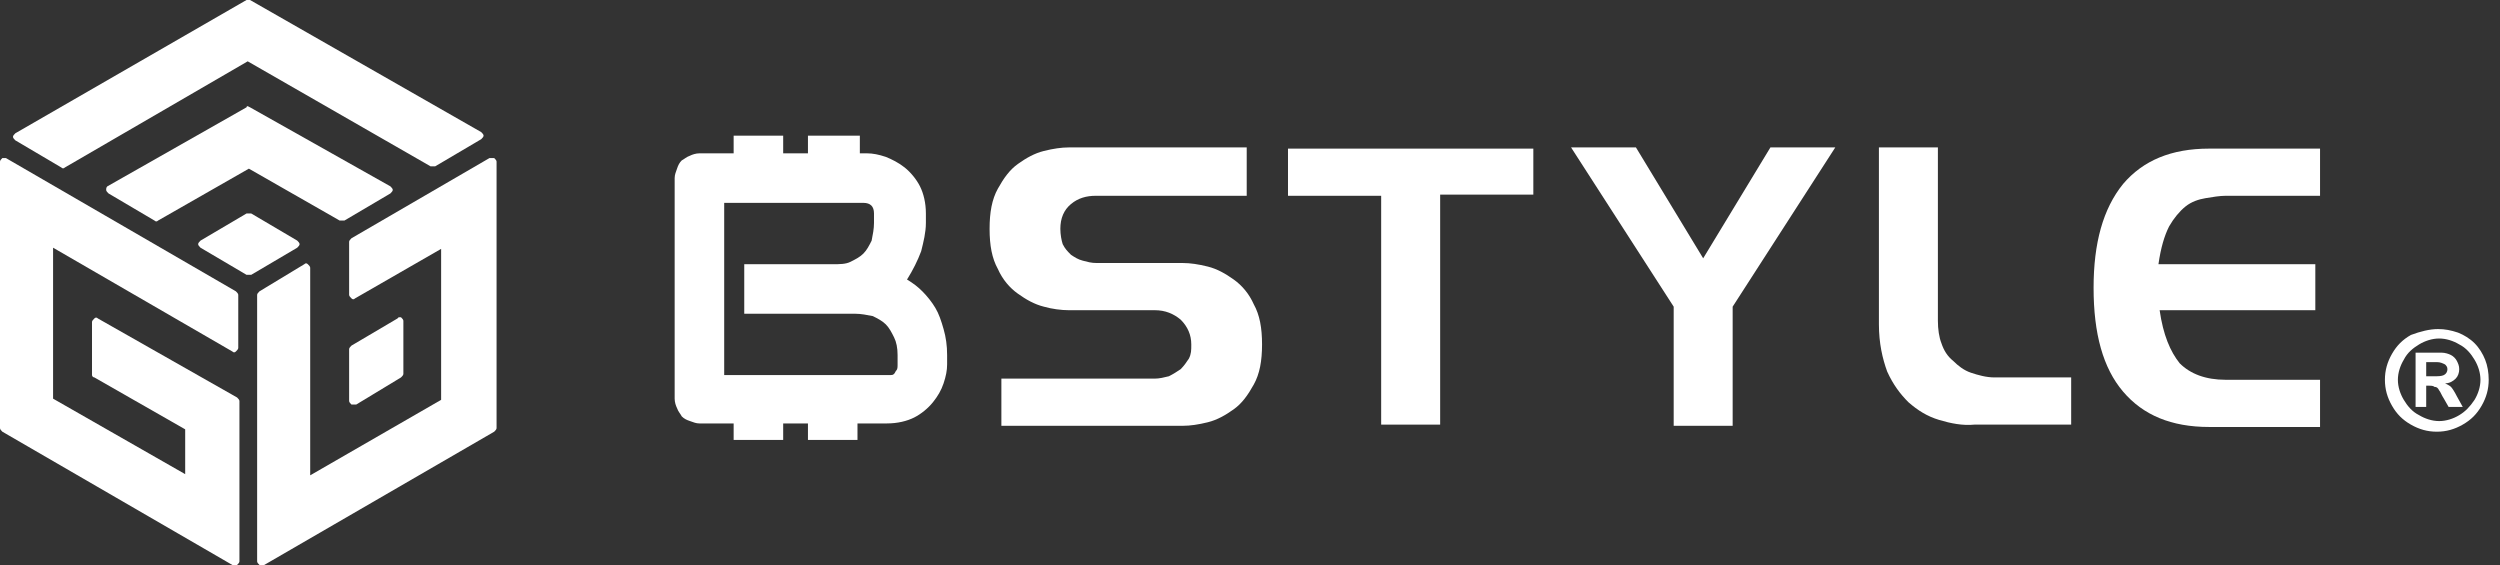
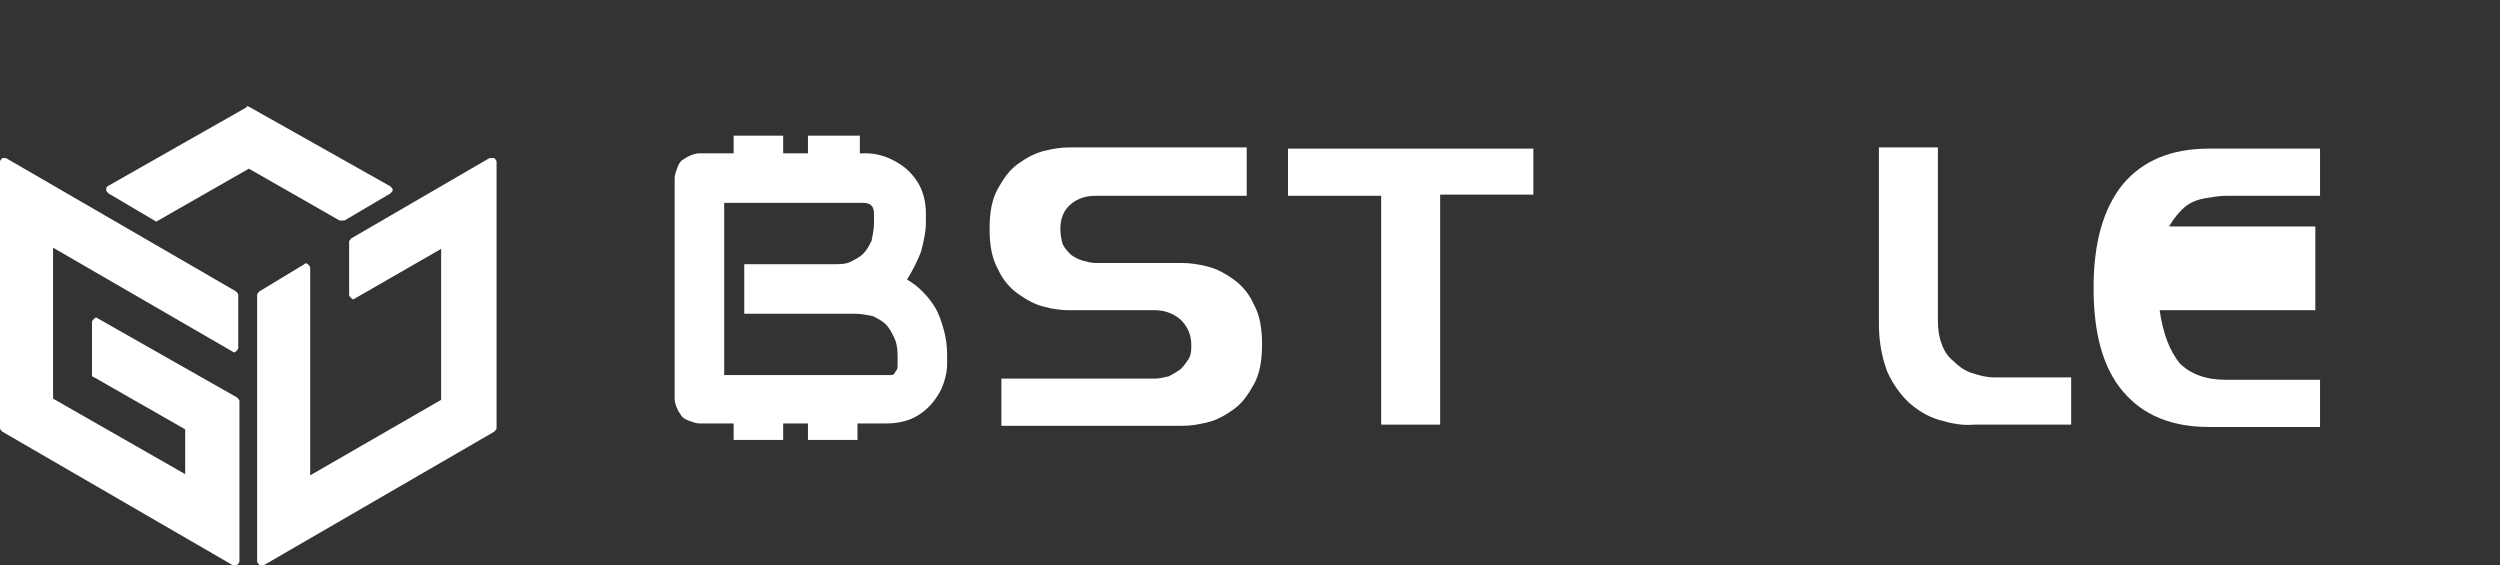
<svg xmlns="http://www.w3.org/2000/svg" width="177" height="40" viewBox="0 0 177 40" fill="none">
  <rect x="0" y="0" width="177" height="40" fill="#333333" stroke="none" />
  <g clip-path="url(#clip0_672_128)">
    <path d="M88.267 13.862H77.578C76.91 13.862 76.326 14.029 75.825 14.447C75.324 14.864 75.073 15.449 75.073 16.201C75.073 16.618 75.157 17.036 75.24 17.286C75.407 17.62 75.574 17.787 75.825 18.038C76.075 18.205 76.326 18.372 76.66 18.455C76.994 18.539 77.244 18.622 77.662 18.622H83.758C84.259 18.622 84.844 18.706 85.512 18.873C86.18 19.04 86.764 19.374 87.349 19.791C87.933 20.209 88.434 20.793 88.768 21.545C89.186 22.297 89.353 23.215 89.353 24.384C89.353 25.553 89.186 26.472 88.768 27.223C88.351 27.975 87.933 28.56 87.349 28.977C86.764 29.395 86.18 29.729 85.512 29.896C84.844 30.063 84.259 30.146 83.758 30.146H70.898V26.806H81.754C82.088 26.806 82.422 26.722 82.756 26.639C83.09 26.472 83.34 26.305 83.591 26.138C83.841 25.887 84.008 25.637 84.175 25.386C84.343 25.052 84.343 24.802 84.343 24.384C84.343 23.716 84.092 23.132 83.591 22.631C83.09 22.213 82.505 21.962 81.754 21.962H75.658C75.157 21.962 74.489 21.879 73.904 21.712C73.236 21.545 72.651 21.211 72.067 20.793C71.482 20.376 70.981 19.791 70.647 19.04C70.23 18.288 70.063 17.37 70.063 16.201C70.063 15.031 70.23 14.113 70.647 13.361C71.065 12.61 71.482 12.025 72.067 11.608C72.651 11.19 73.236 10.856 73.904 10.689C74.572 10.522 75.157 10.438 75.658 10.438H88.267V13.862Z" fill="white" />
    <path d="M108.56 10.438V13.779H101.963V30.063H97.787V13.862H91.19V10.522H108.56V10.438Z" fill="white" />
-     <path d="M115.825 10.438L120.585 18.288L125.345 10.438H129.937L122.672 21.712V30.146H118.497V21.712L111.232 10.438H115.825Z" fill="white" />
    <path d="M137.286 29.729C136.451 29.478 135.783 29.061 135.115 28.476C134.53 27.892 134.029 27.223 133.612 26.305C133.278 25.386 133.027 24.301 133.027 22.965V10.438H137.203V22.714C137.203 23.299 137.286 23.883 137.453 24.301C137.62 24.802 137.871 25.219 138.288 25.553C138.622 25.887 139.04 26.221 139.541 26.388C140.042 26.555 140.626 26.722 141.211 26.722H146.639V30.063H139.791C138.956 30.146 138.121 29.979 137.286 29.729Z" fill="white" />
-     <path d="M164.008 21.962H152.902C153.153 23.716 153.654 24.885 154.322 25.72C155.073 26.472 156.159 26.889 157.578 26.889H164.259V30.23H156.409C153.737 30.23 151.733 29.395 150.313 27.724C148.894 26.054 148.226 23.633 148.226 20.376C148.226 17.203 148.894 14.781 150.313 13.027C151.733 11.357 153.737 10.522 156.409 10.522H164.259V13.862H157.578C157.161 13.862 156.66 13.946 156.159 14.029C155.658 14.113 155.157 14.28 154.739 14.614C154.322 14.948 153.904 15.449 153.57 16.034C153.236 16.701 152.986 17.537 152.818 18.706H163.925V21.962H164.008Z" fill="white" />
+     <path d="M164.008 21.962H152.902C153.153 23.716 153.654 24.885 154.322 25.72C155.073 26.472 156.159 26.889 157.578 26.889H164.259V30.23H156.409C153.737 30.23 151.733 29.395 150.313 27.724C148.894 26.054 148.226 23.633 148.226 20.376C148.226 17.203 148.894 14.781 150.313 13.027C151.733 11.357 153.737 10.522 156.409 10.522H164.259V13.862H157.578C157.161 13.862 156.66 13.946 156.159 14.029C155.658 14.113 155.157 14.28 154.739 14.614C154.322 14.948 153.904 15.449 153.57 16.034H163.925V21.962H164.008Z" fill="white" />
    <path d="M51.273 14.363H61.127C61.628 14.363 61.879 14.614 61.879 15.115V15.783C61.879 16.201 61.795 16.618 61.712 17.036C61.545 17.37 61.378 17.704 61.127 17.954C60.877 18.205 60.543 18.372 60.209 18.539C59.875 18.706 59.457 18.706 58.956 18.706H52.693V22.213H60.543C60.96 22.213 61.378 22.297 61.795 22.38C62.13 22.547 62.464 22.714 62.714 22.965C62.965 23.215 63.132 23.549 63.299 23.883C63.466 24.217 63.549 24.635 63.549 25.136V25.804C63.549 25.971 63.549 26.138 63.466 26.221C63.382 26.305 63.382 26.389 63.299 26.472C63.215 26.555 63.132 26.555 63.048 26.555C62.965 26.555 62.881 26.555 62.797 26.555H51.273V14.363ZM57.203 9.687V10.856H55.449V9.604H51.942V10.856H49.52C49.269 10.856 49.019 10.94 48.852 11.023C48.601 11.107 48.434 11.274 48.267 11.357C48.1 11.524 48.017 11.691 47.933 11.942C47.85 12.192 47.766 12.359 47.766 12.61V28.226C47.766 28.476 47.85 28.727 47.933 28.894C48.017 29.144 48.184 29.311 48.267 29.478C48.434 29.645 48.601 29.729 48.852 29.812C49.102 29.896 49.269 29.979 49.52 29.979H51.942V31.148H55.449V29.979H57.203V31.148H60.71V29.979H62.797C63.549 29.979 64.217 29.812 64.718 29.562C65.219 29.311 65.72 28.894 66.054 28.476C66.388 28.059 66.639 27.641 66.806 27.14C66.973 26.639 67.056 26.221 67.056 25.804V25.136C67.056 24.468 66.973 23.883 66.806 23.299C66.639 22.714 66.472 22.213 66.221 21.796C65.971 21.378 65.637 20.96 65.303 20.627C64.969 20.293 64.635 20.042 64.217 19.791C64.635 19.123 64.969 18.455 65.219 17.787C65.386 17.119 65.553 16.451 65.553 15.783V15.115C65.553 14.363 65.386 13.695 65.136 13.194C64.885 12.693 64.468 12.192 64.05 11.858C63.633 11.524 63.132 11.274 62.714 11.107C62.213 10.94 61.795 10.856 61.378 10.856H60.877V9.604H57.203V9.687Z" fill="white" />
    <path d="M0.167 11.19C0.084 11.273 0 11.357 0 11.441V30.313C0 30.397 0.084 30.48 0.167 30.564L16.451 40C16.451 40 16.534 40 16.618 40C16.701 40 16.701 40 16.785 40C16.869 39.916 16.952 39.833 16.952 39.749V28.392C16.952 28.309 16.869 28.225 16.785 28.142L6.931 22.547C6.848 22.463 6.764 22.463 6.681 22.547C6.597 22.63 6.514 22.714 6.514 22.797V26.555C6.514 26.639 6.597 26.722 6.681 26.722L13.111 30.397V33.57L3.758 28.225V17.537L16.451 24.885C16.534 24.969 16.618 24.969 16.701 24.885C16.785 24.802 16.869 24.718 16.869 24.635V20.877C16.869 20.793 16.785 20.71 16.701 20.626L0.418 11.19C0.418 11.19 0.334 11.19 0.251 11.19H0.167Z" fill="white" />
    <path d="M34.656 11.19L24.885 16.868C24.802 16.952 24.718 17.035 24.718 17.119V20.877C24.718 20.96 24.802 21.044 24.885 21.127C24.969 21.211 25.052 21.211 25.136 21.127L31.232 17.62V28.309L21.962 33.653V18.956C21.962 18.873 21.879 18.789 21.795 18.706C21.712 18.622 21.628 18.622 21.545 18.706L18.372 20.626C18.288 20.71 18.205 20.793 18.205 20.877V39.749C18.205 39.833 18.288 39.916 18.372 40C18.372 40 18.455 40 18.539 40C18.622 40 18.622 40 18.706 40L34.99 30.564C35.073 30.48 35.157 30.397 35.157 30.313V11.441C35.157 11.357 35.073 11.273 34.99 11.19C34.99 11.19 34.906 11.19 34.822 11.19C34.739 11.19 34.739 11.19 34.656 11.19Z" fill="white" />
-     <path d="M17.453 15.115L14.196 17.035C14.113 17.119 14.029 17.202 14.029 17.286C14.029 17.369 14.113 17.453 14.196 17.537L17.453 19.457C17.453 19.457 17.537 19.457 17.62 19.457C17.703 19.457 17.703 19.457 17.787 19.457L21.044 17.537C21.127 17.453 21.211 17.369 21.211 17.286C21.211 17.202 21.127 17.119 21.044 17.035L17.787 15.115C17.787 15.115 17.703 15.115 17.62 15.115C17.537 15.115 17.453 15.115 17.453 15.115Z" fill="white" />
-     <path d="M17.453 0L1.086 9.436C1.002 9.52 0.919 9.603 0.919 9.687C0.919 9.77 1.002 9.854 1.086 9.937L4.342 11.858C4.426 11.941 4.509 11.941 4.593 11.858L17.537 4.342L30.48 11.774C30.48 11.774 30.564 11.774 30.647 11.774C30.731 11.774 30.731 11.774 30.814 11.774L34.071 9.854C34.154 9.77 34.238 9.687 34.238 9.603C34.238 9.52 34.154 9.436 34.071 9.353L17.703 0C17.703 0 17.62 0 17.537 0H17.453Z" fill="white" />
    <path d="M17.453 7.599L7.599 13.194C7.516 13.278 7.516 13.361 7.516 13.445C7.516 13.528 7.599 13.612 7.683 13.695L10.939 15.616C11.023 15.699 11.106 15.699 11.19 15.616L17.62 11.941L24.05 15.616C24.05 15.616 24.134 15.616 24.217 15.616C24.301 15.616 24.301 15.616 24.384 15.616L27.641 13.695C27.724 13.612 27.808 13.528 27.808 13.445C27.808 13.361 27.724 13.278 27.641 13.194L17.703 7.599L17.537 7.516C17.537 7.516 17.453 7.516 17.453 7.599Z" fill="white" />
-     <path d="M28.142 22.547L24.885 24.468C24.802 24.551 24.718 24.635 24.718 24.718V28.392C24.718 28.476 24.802 28.559 24.885 28.643C24.885 28.643 24.969 28.643 25.052 28.643C25.136 28.643 25.136 28.643 25.219 28.643L28.392 26.722C28.476 26.639 28.559 26.555 28.559 26.472V22.714C28.559 22.63 28.476 22.547 28.392 22.463C28.392 22.463 28.309 22.463 28.225 22.463C28.225 22.463 28.225 22.463 28.142 22.547Z" fill="white" />
-     <path d="M172.61 23.298C173.111 23.298 173.528 23.382 174.029 23.549C174.447 23.716 174.864 23.966 175.198 24.3C175.532 24.634 175.783 25.052 175.95 25.47C176.117 25.887 176.2 26.388 176.2 26.889C176.2 27.557 176.033 28.142 175.699 28.726C175.365 29.311 174.948 29.728 174.363 30.062C173.779 30.396 173.194 30.564 172.526 30.564C171.858 30.564 171.274 30.396 170.689 30.062C170.104 29.728 169.687 29.311 169.353 28.726C169.019 28.142 168.852 27.557 168.852 26.889C168.852 26.221 169.019 25.637 169.353 25.052C169.687 24.467 170.104 24.05 170.689 23.716C171.357 23.465 172.025 23.298 172.61 23.298ZM172.693 23.966C172.192 23.966 171.691 24.133 171.274 24.384C170.856 24.634 170.438 24.968 170.188 25.47C169.937 25.887 169.77 26.388 169.77 26.889C169.77 27.39 169.937 27.891 170.188 28.309C170.438 28.726 170.772 29.144 171.274 29.394C171.691 29.645 172.192 29.812 172.693 29.812C173.194 29.812 173.695 29.645 174.113 29.394C174.53 29.144 174.864 28.81 175.198 28.309C175.449 27.891 175.616 27.39 175.616 26.889C175.616 26.388 175.449 25.887 175.198 25.47C174.948 25.052 174.614 24.634 174.113 24.384C173.695 24.133 173.194 23.966 172.693 23.966ZM171.775 28.81H171.023V24.968H172.86C173.111 24.968 173.361 25.052 173.528 25.136C173.695 25.219 173.862 25.386 173.946 25.553C174.029 25.72 174.113 25.887 174.113 26.138C174.113 26.388 174.029 26.639 173.862 26.806C173.695 26.973 173.445 27.14 173.111 27.14C173.278 27.223 173.445 27.307 173.528 27.39C173.612 27.474 173.779 27.724 173.946 28.058L174.363 28.81H173.361L173.027 28.225C172.86 27.975 172.777 27.724 172.693 27.641C172.61 27.474 172.526 27.39 172.359 27.39C172.276 27.307 172.109 27.307 171.942 27.307H171.775V28.81ZM171.775 25.637V26.639H172.359C172.61 26.639 172.86 26.639 173.027 26.555C173.194 26.472 173.278 26.305 173.278 26.138C173.278 25.971 173.194 25.887 173.111 25.804C172.944 25.72 172.777 25.637 172.526 25.637H171.775Z" fill="white" />
  </g>
  <defs>
    <clipPath id="clip0_672_128">
      <rect width="176.2" height="40" fill="white" />
    </clipPath>
  </defs>
</svg>